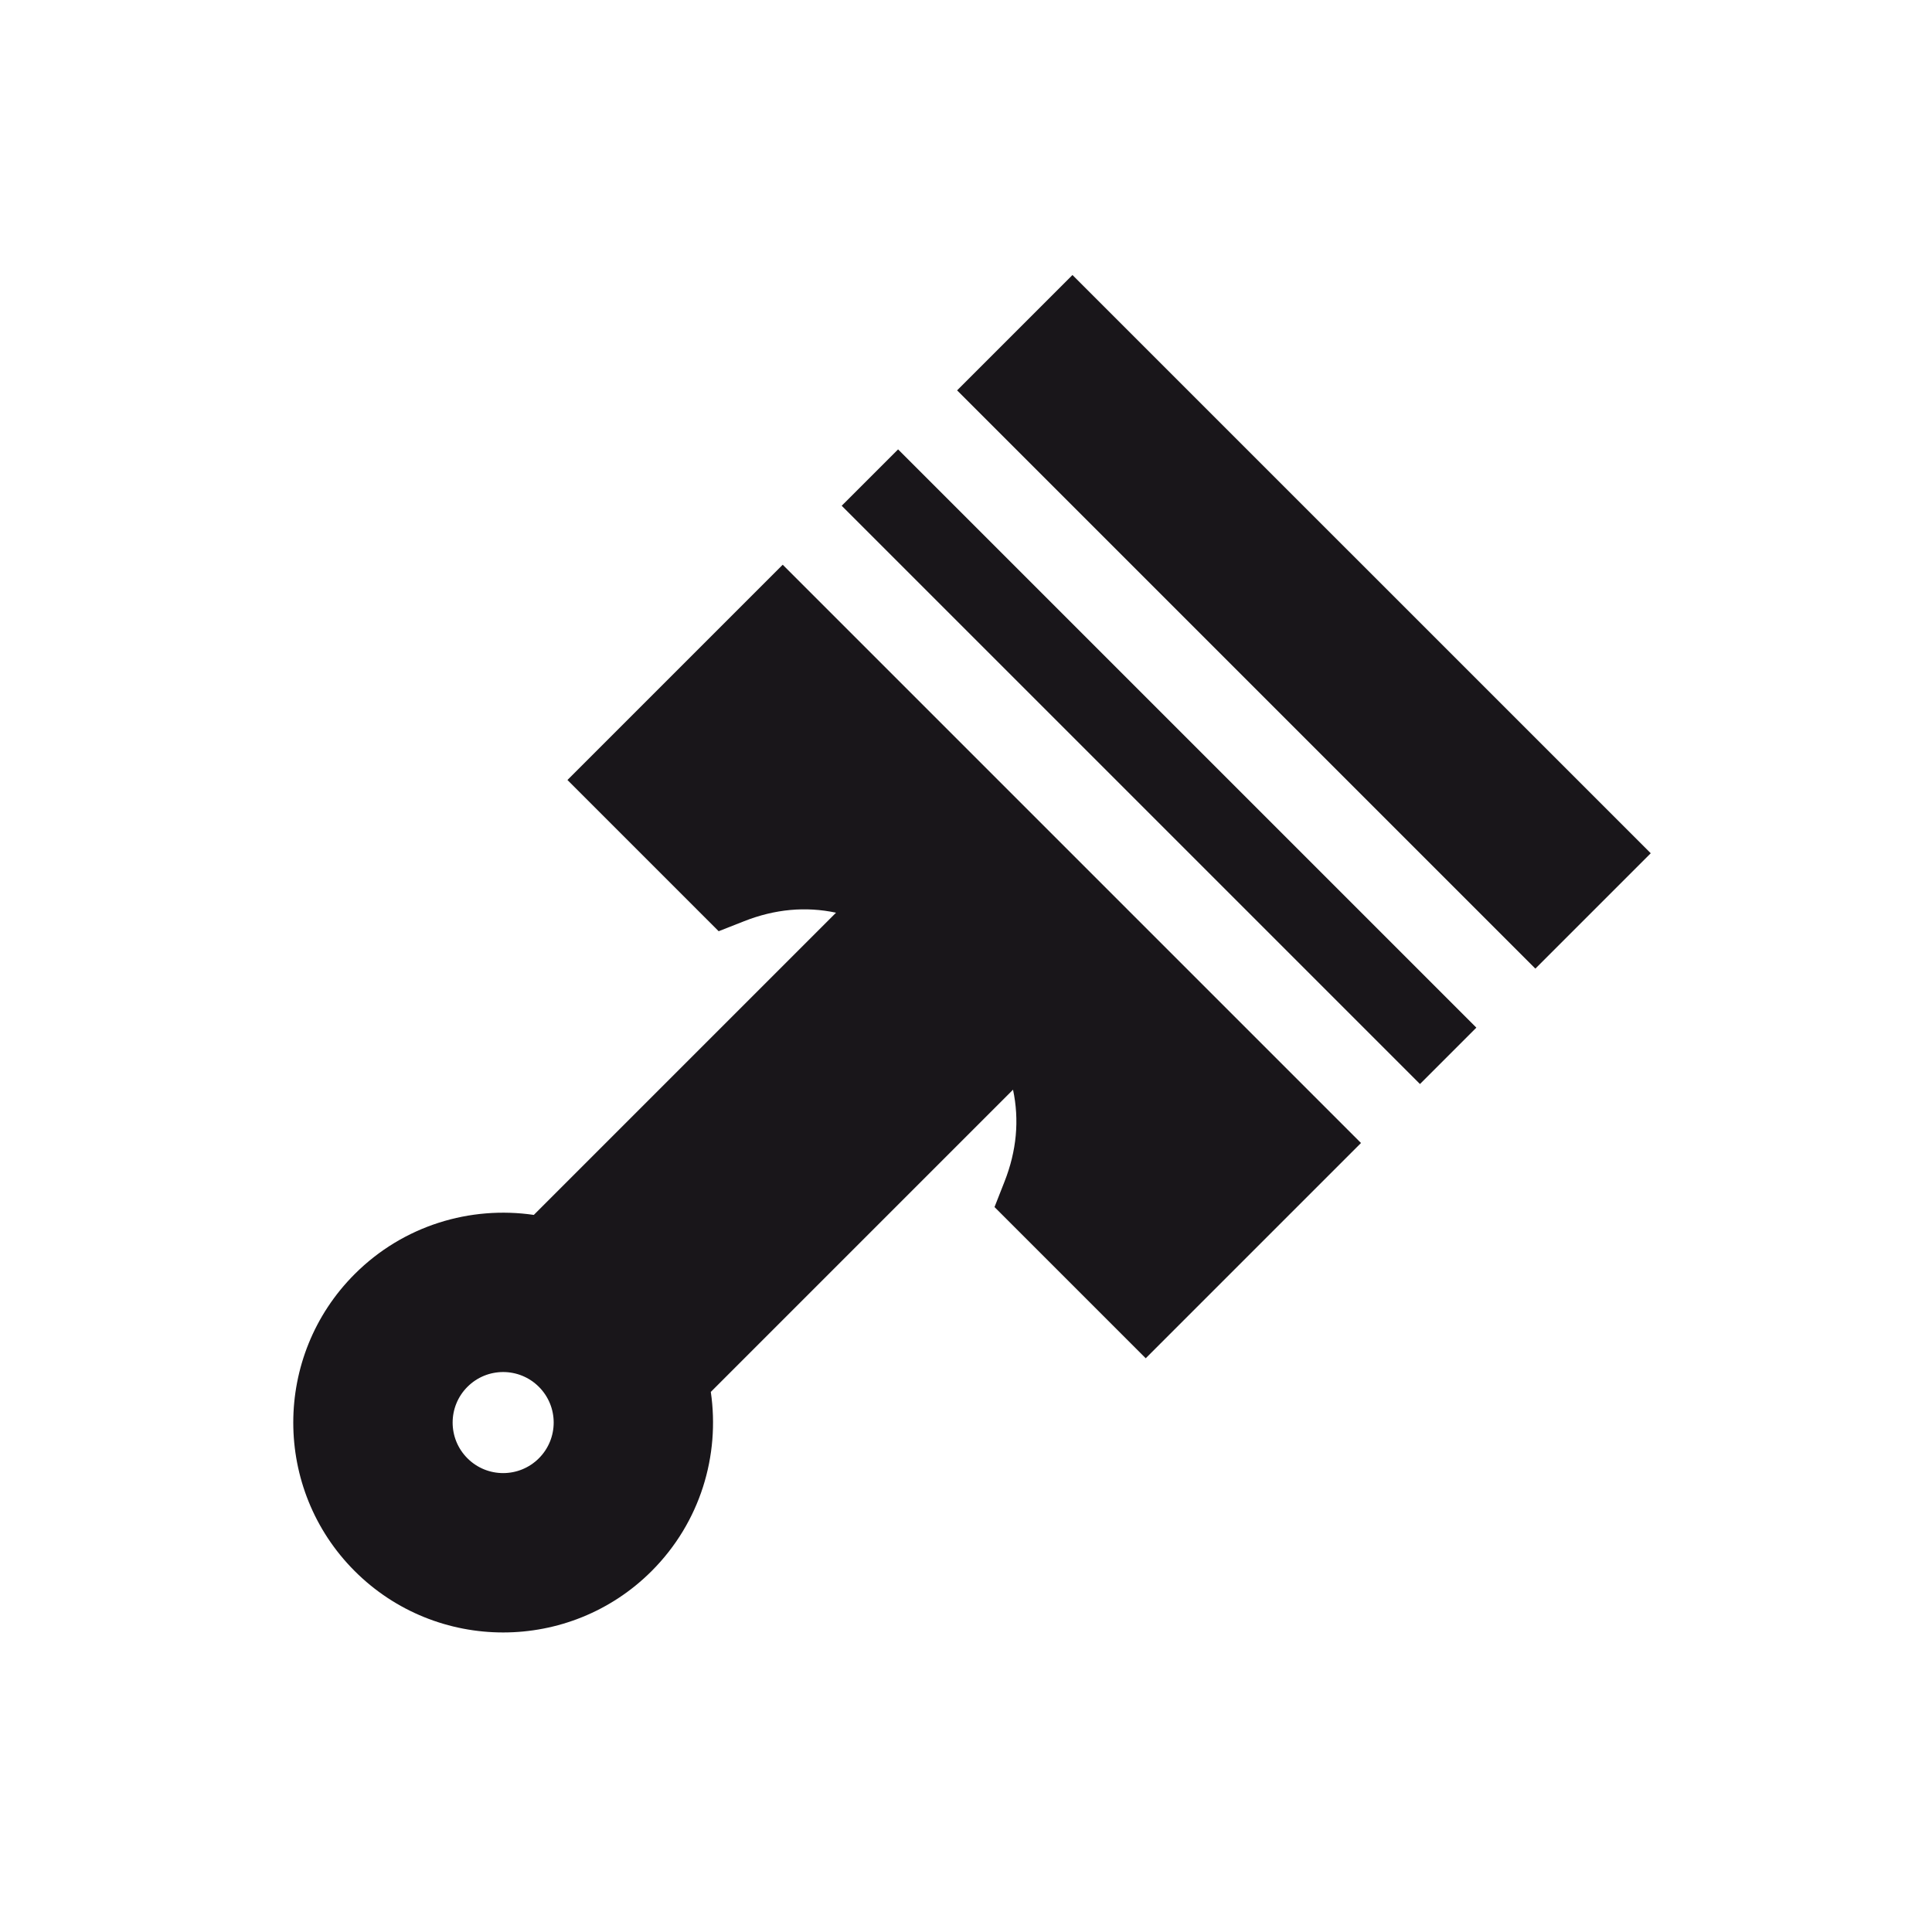
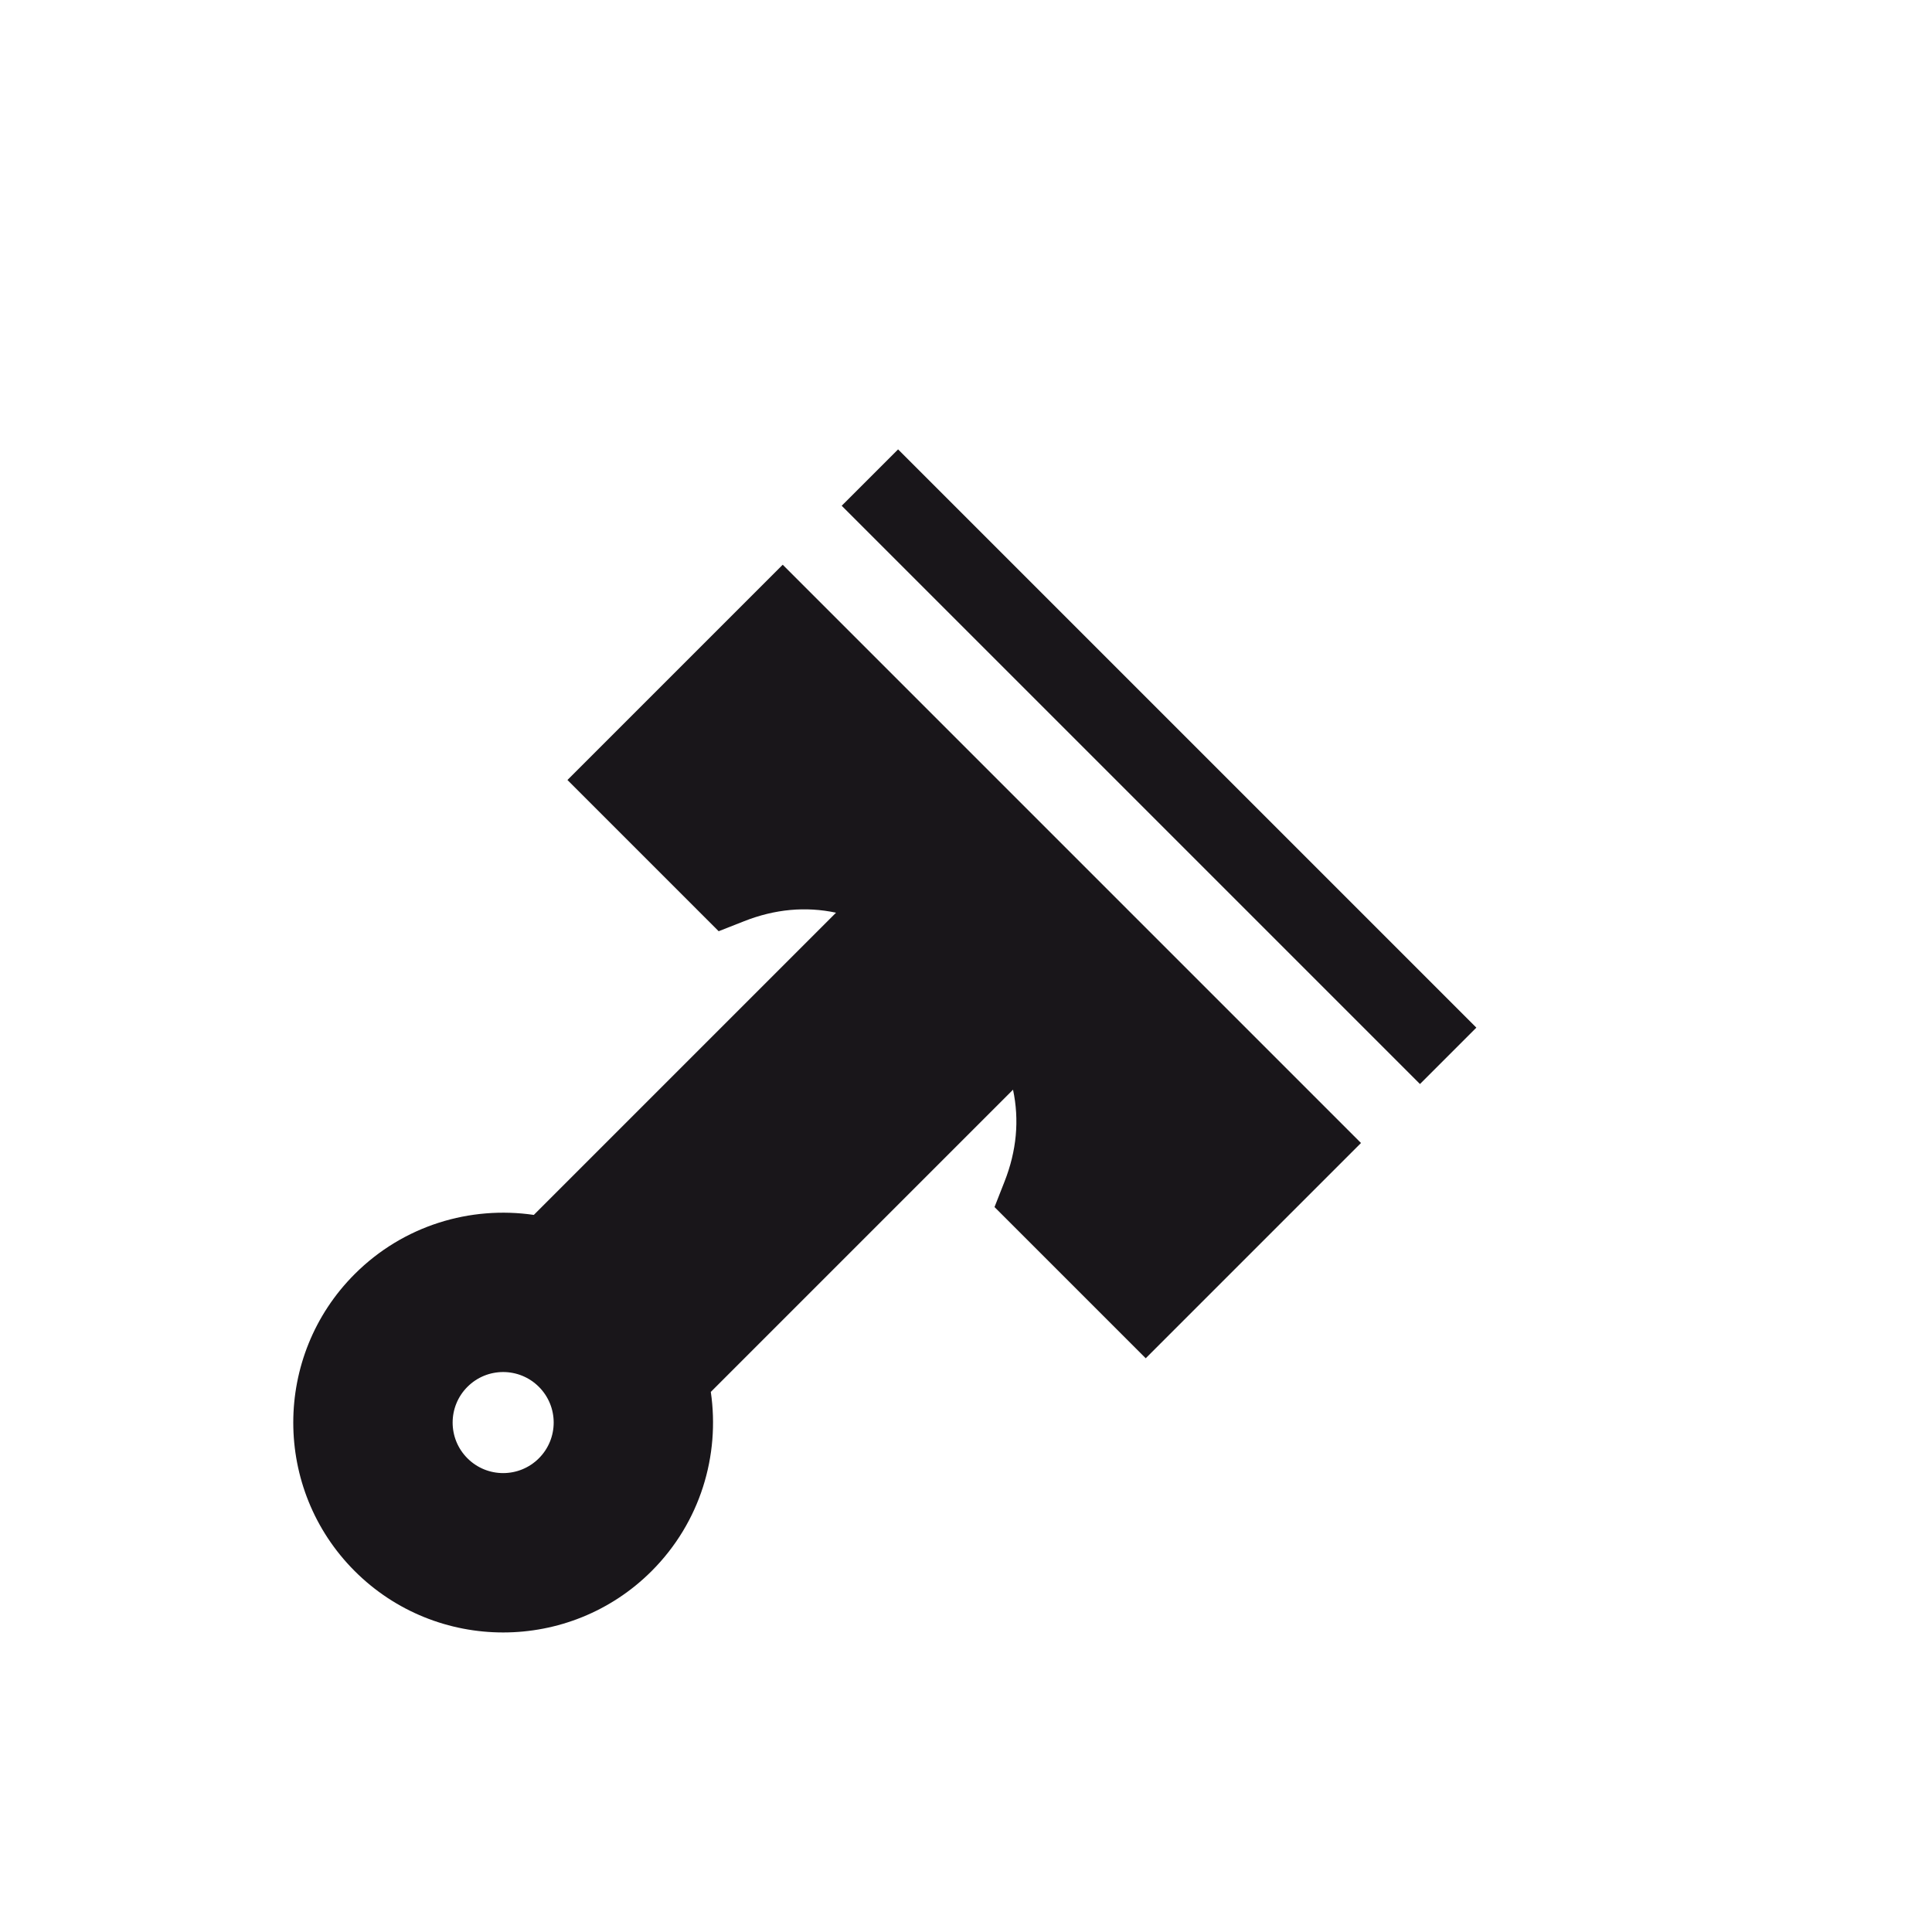
<svg xmlns="http://www.w3.org/2000/svg" version="1.1" id="Livello_1" x="0px" y="0px" width="256px" height="256px" viewBox="0 0 256 256" enable-background="new 0 0 256 256" xml:space="preserve">
  <g>
    <path fill="#19161A" d="M119.001,59.545l76.623,76.622l-7.47,7.471l-76.624-76.623L119.001,59.545z" />
-     <path fill="#19161A" d="M142.107,36.438l76.623,76.622l-15.288,15.288l-76.623-76.622L142.107,36.438z" />
    <path fill="#19161A" d="M133.104,156.569l-1.326,3.372l20.036,20.036l28.523-28.523l-76.623-76.623L75.19,103.354l20.037,20.038   l3.372-1.328c4.089-1.609,8.155-1.98,12.18-1.127l-40.046,40.046c-8.41-1.23-17.278,1.383-23.736,7.84   c-10.849,10.849-10.849,28.5,0,39.349c10.848,10.85,28.5,10.85,39.349,0c6.458-6.457,9.07-15.326,7.84-23.735l40.046-40.046   C135.084,148.414,134.714,152.481,133.104,156.569z M61.938,193.232c-2.615-2.615-2.615-6.854,0-9.469   c2.614-2.615,6.853-2.615,9.468,0c2.614,2.613,2.614,6.853-0.001,9.468S64.551,195.847,61.938,193.232z" />
  </g>
</svg>